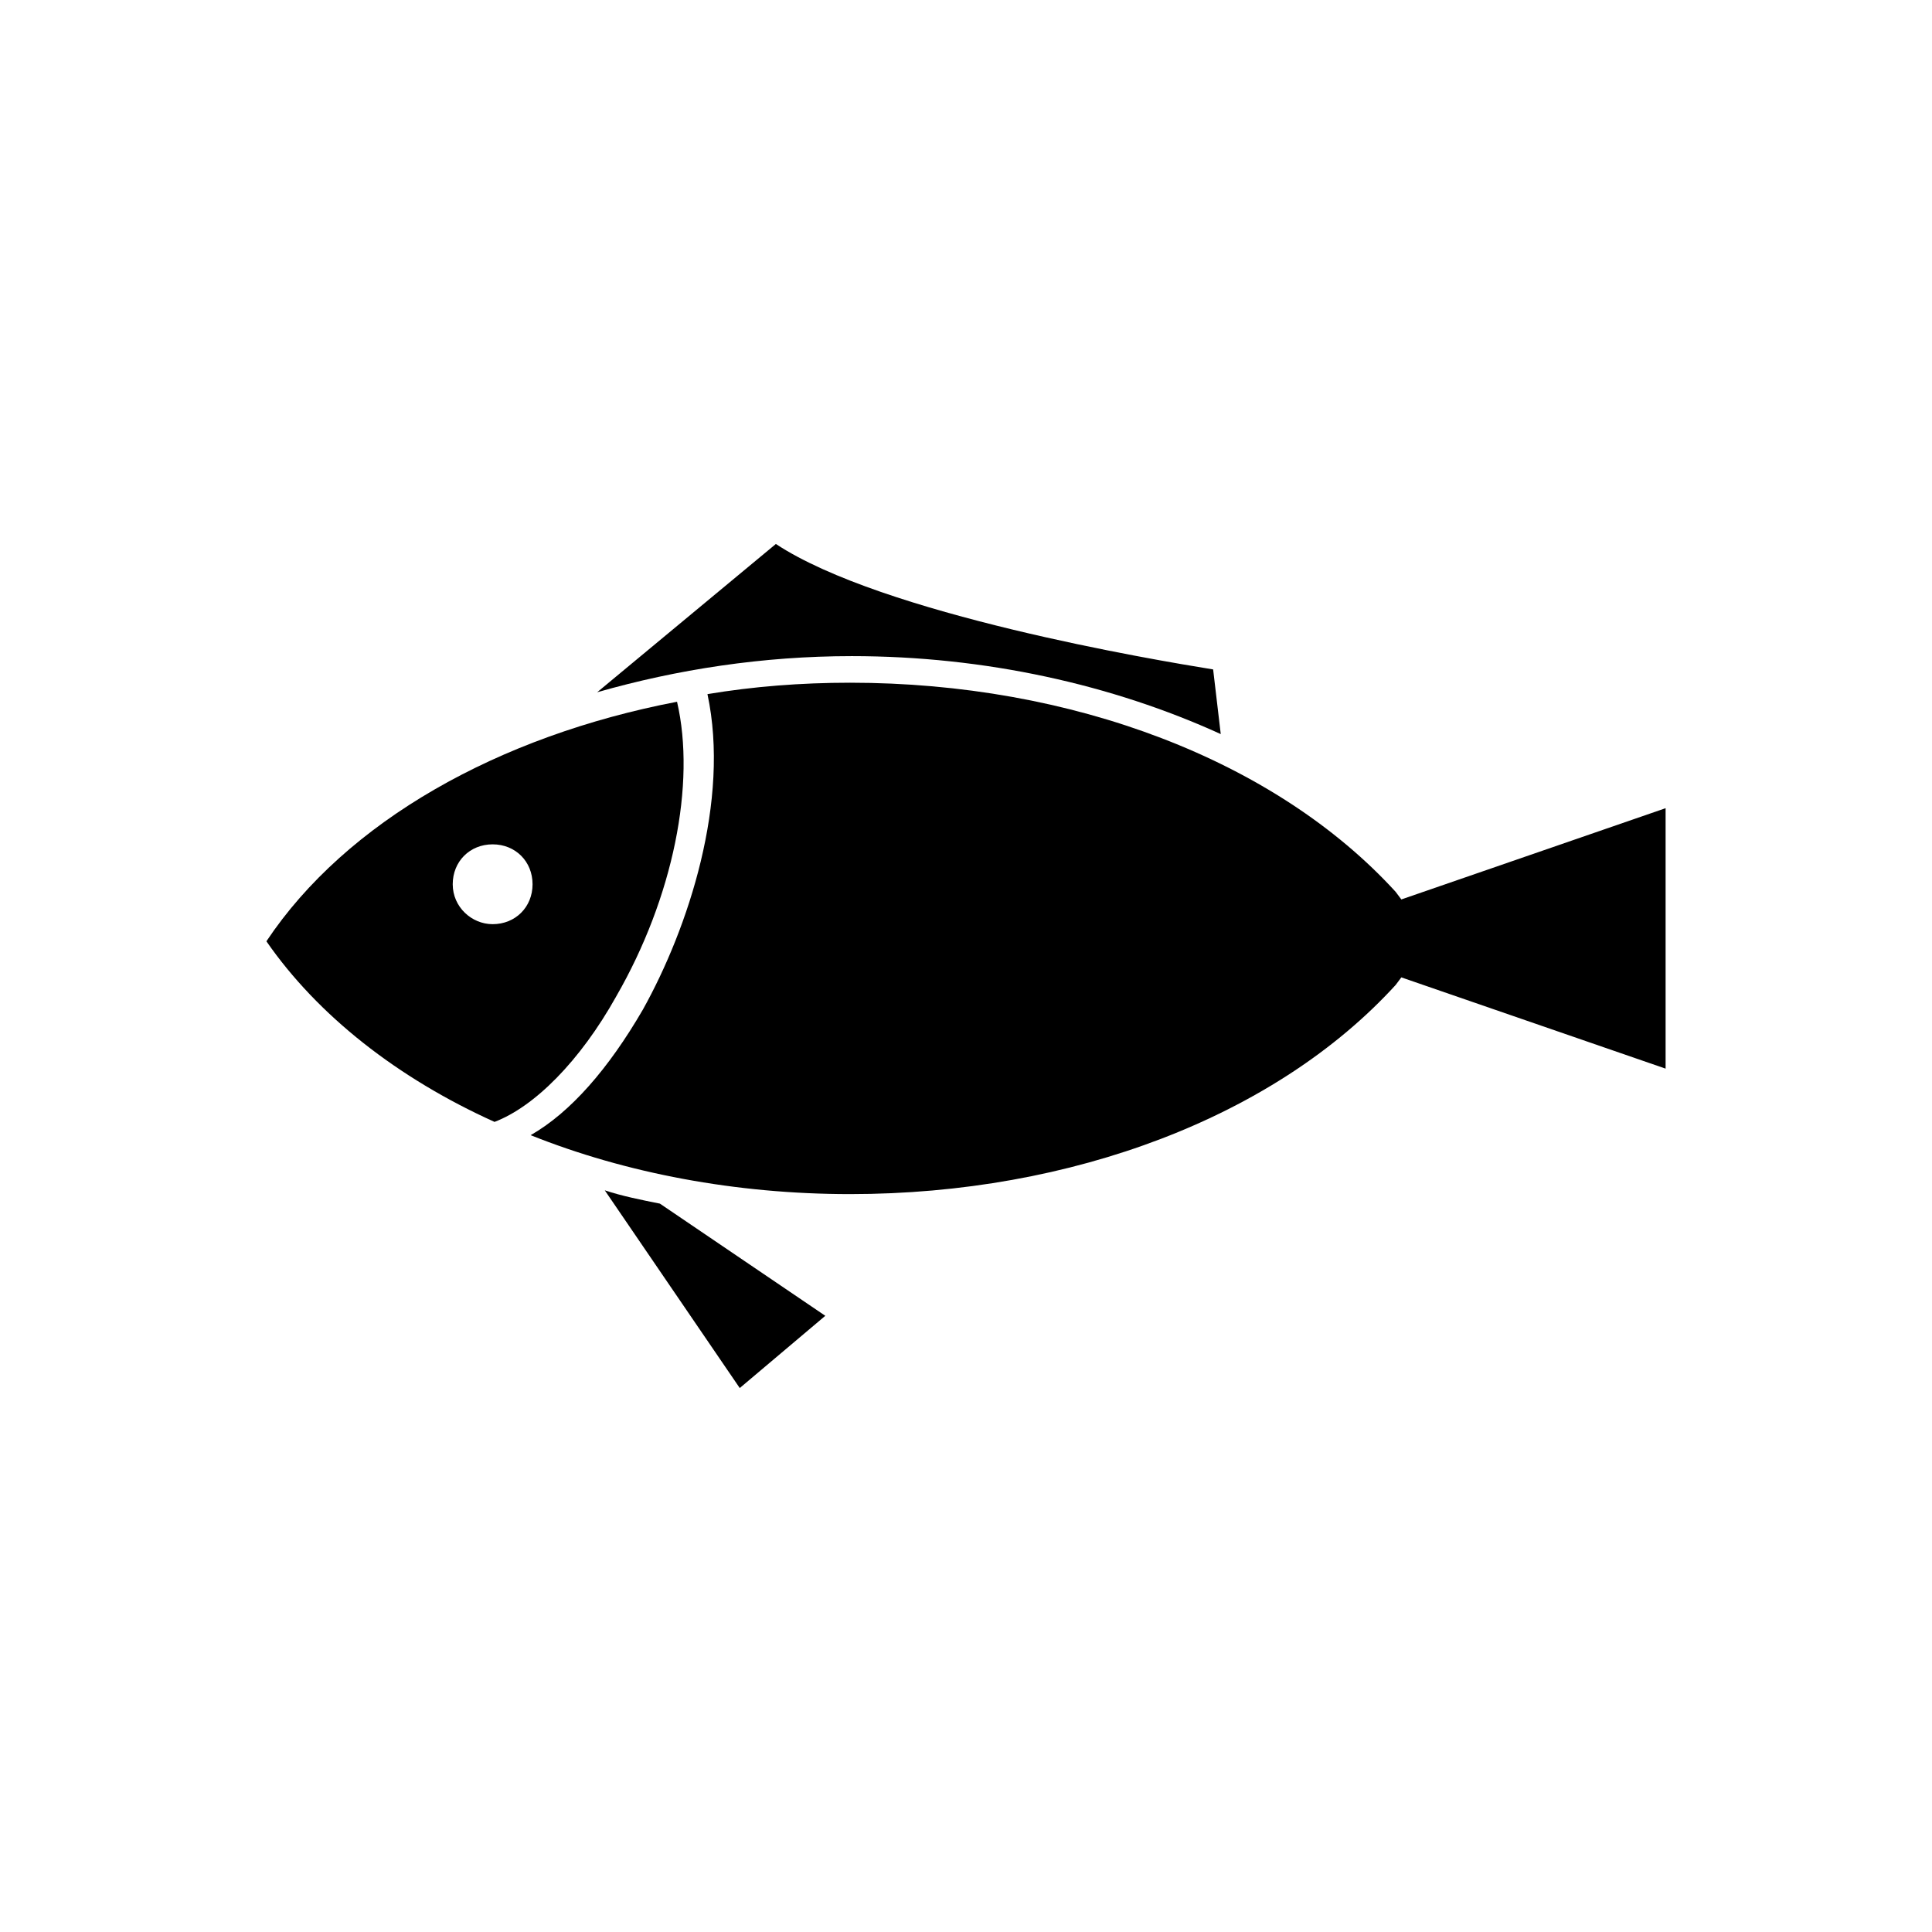
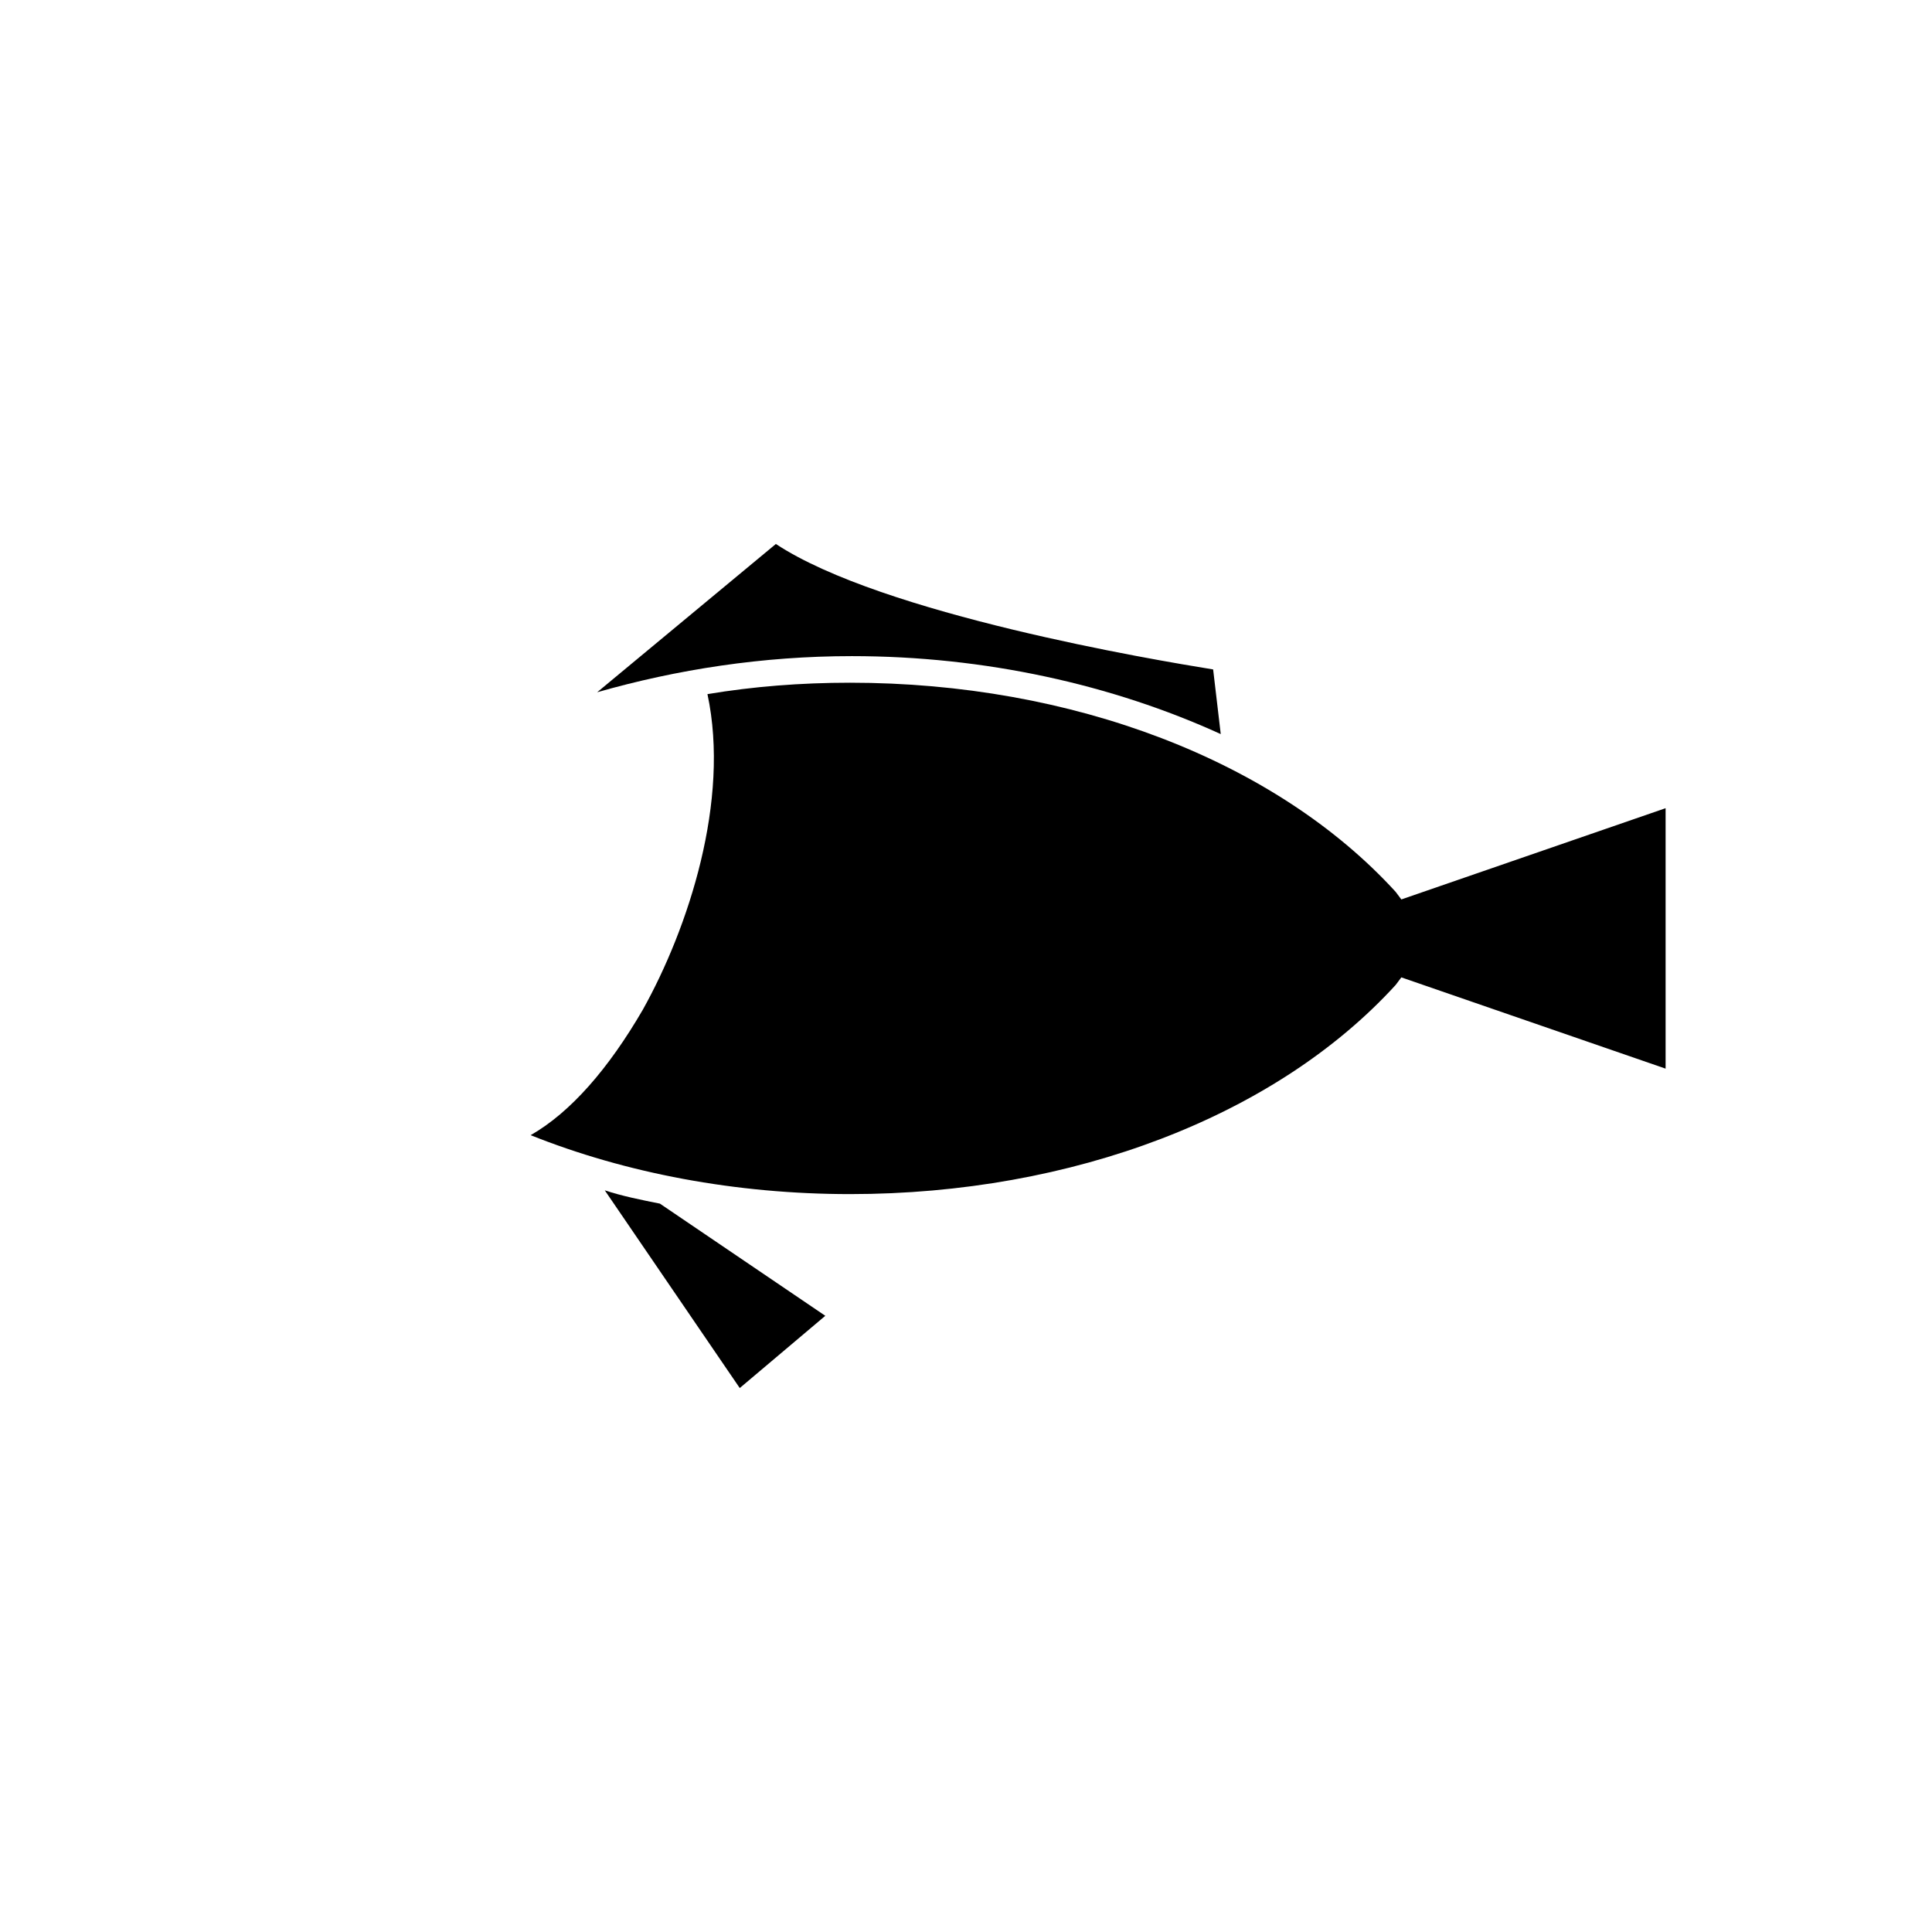
<svg xmlns="http://www.w3.org/2000/svg" fill="#000000" width="800px" height="800px" version="1.1" viewBox="144 144 512 512">
  <g>
-     <path d="m307.3 408.06c15.113-26.199 21.16-56.426 16.121-78.09-47.359 9.07-87.664 31.738-108.82 63.48 13.602 19.648 34.762 36.273 60.457 47.863 10.582-4.031 22.676-16.125 32.246-33.254zm-32.746-19.145c-5.543 0-10.578-4.535-10.578-10.578 0-6.047 4.535-10.578 10.578-10.578 6.047 0 10.578 4.535 10.578 10.578 0 6.043-4.535 10.578-10.578 10.578z" />
    <path d="m467.51 338.54-2.016-17.133c-15.617-2.519-87.664-14.609-115.88-33.25l-47.359 39.297c21.16-6.047 43.832-9.574 67.512-9.574 35.266 0.004 69.023 7.559 97.738 20.66z" />
    <path d="m304.27 459.45 35.77 52.395 22.672-19.145-43.832-29.727c-5.035-1.004-10.074-2.012-14.609-3.523z" />
    <path d="m515.37 382.36-1.512-2.016c-31.738-34.762-85.648-55.418-144.59-55.418-13.098 0-25.695 1.008-37.785 3.023 6.047 28.215-5.039 61.969-17.129 83.633-9.07 15.617-19.145 27.207-29.727 33.25 25.191 10.078 54.41 15.617 84.641 15.617 58.945 0 112.85-20.656 144.59-55.418l1.512-2.016 70.031 24.184v-69.02z" />
  </g>
</svg>